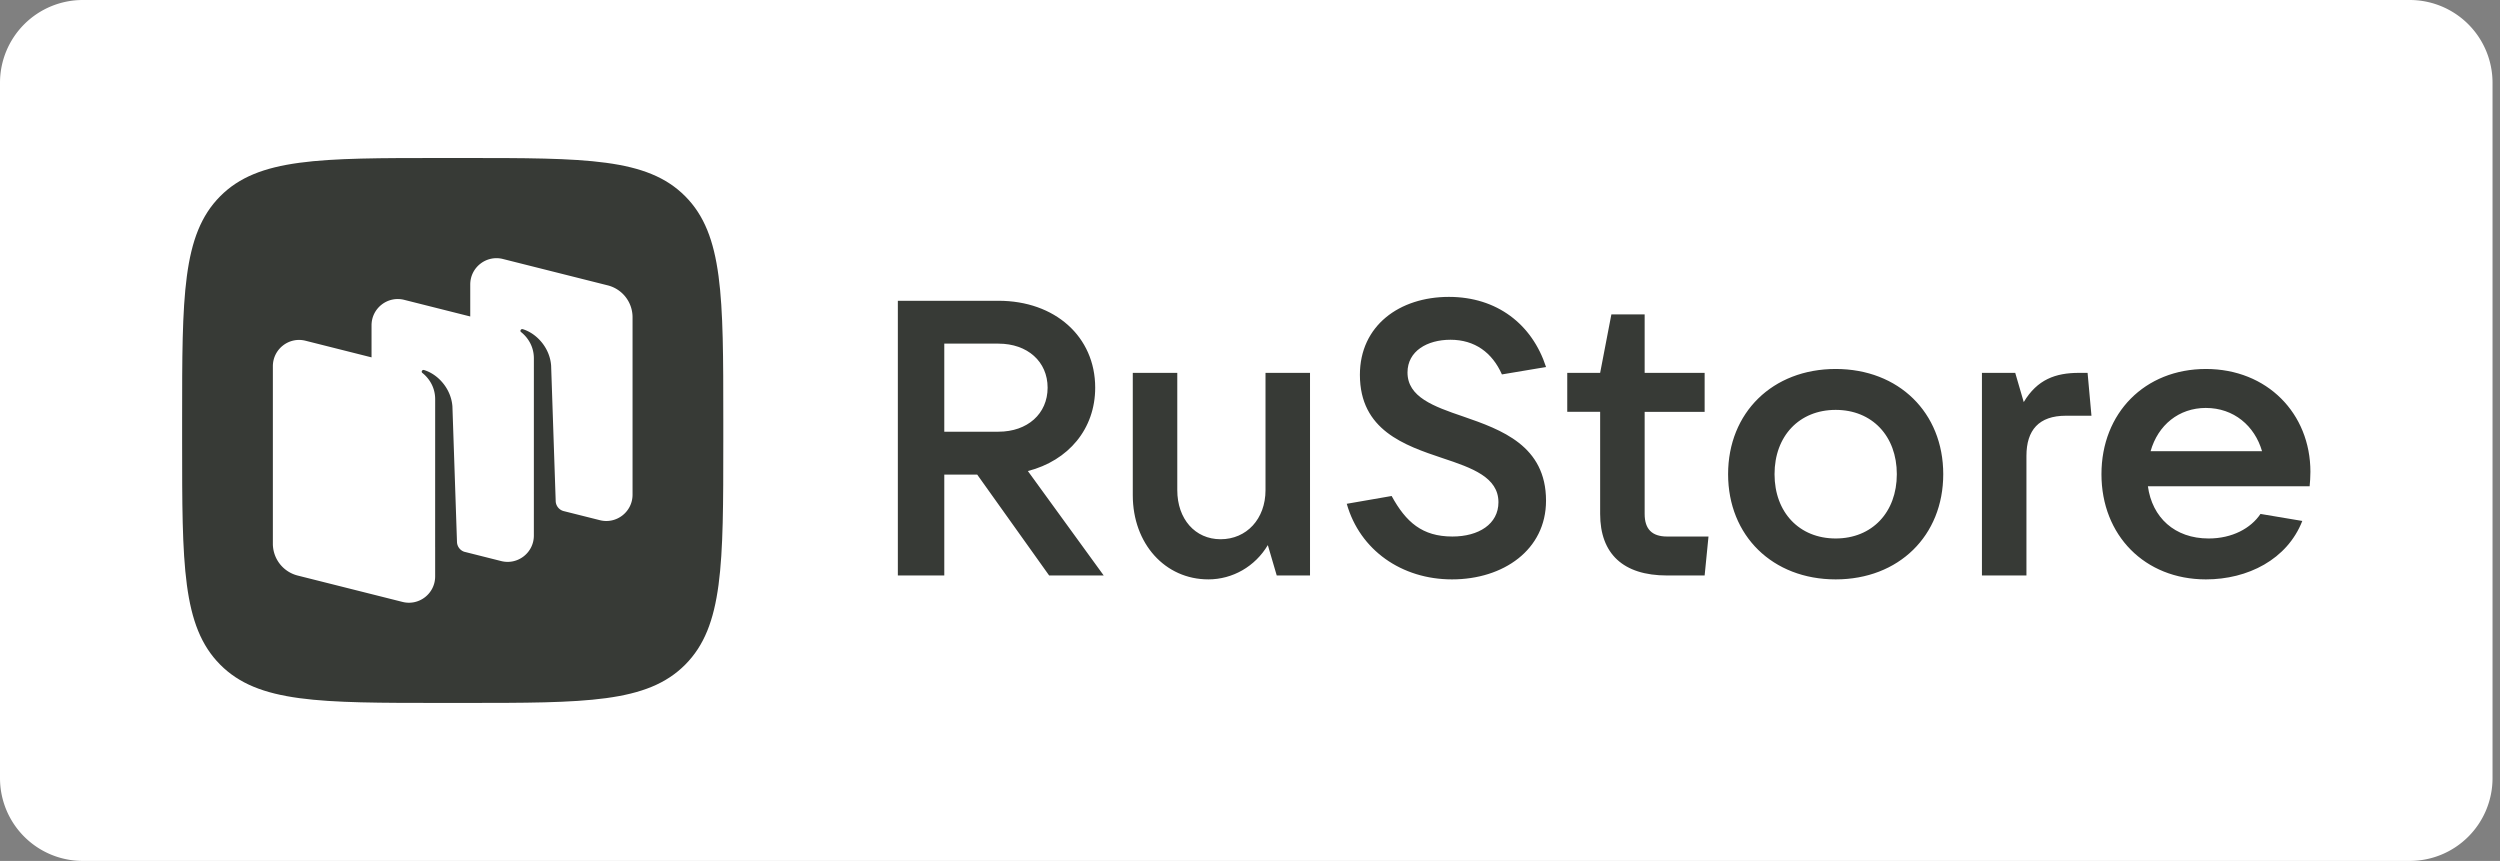
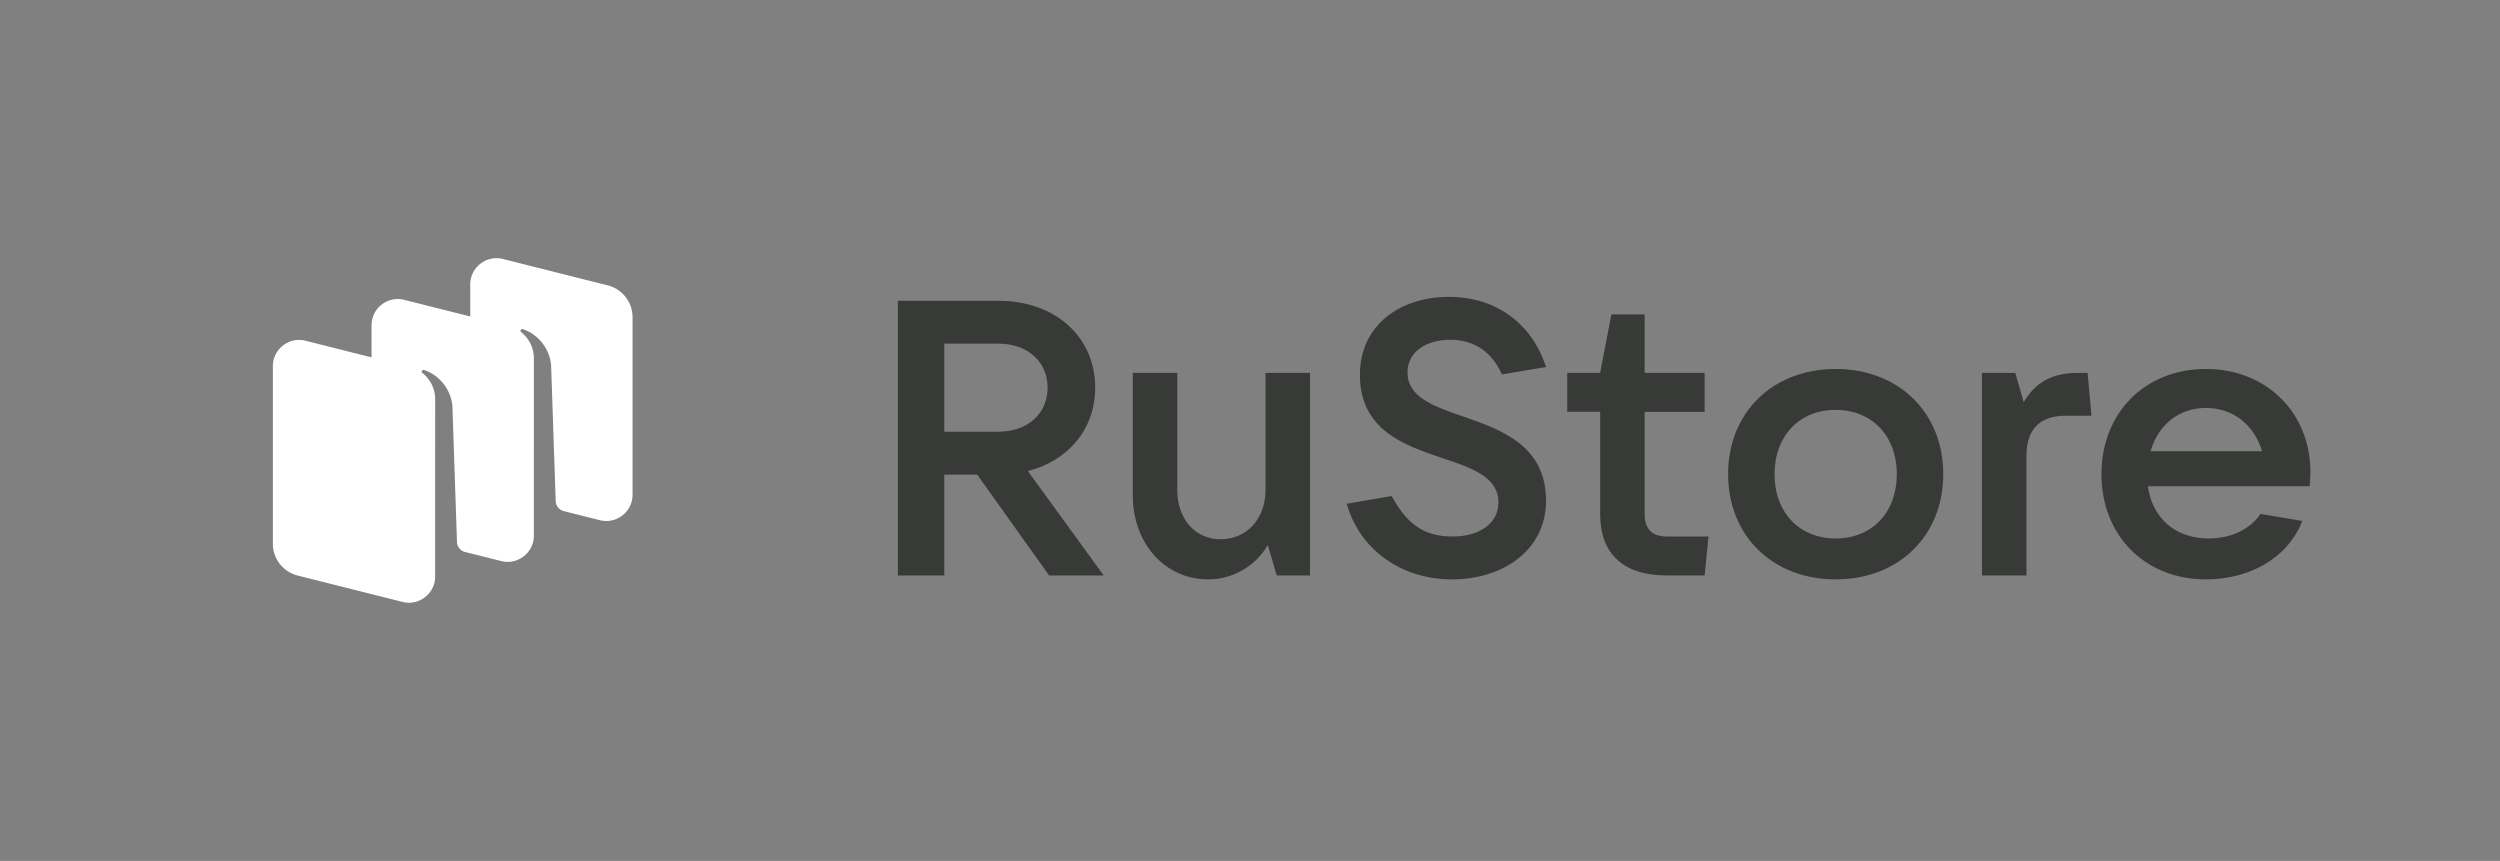
<svg xmlns="http://www.w3.org/2000/svg" width="151" height="52" fill="none">
  <rect width="100%" height="100%" fill="#808080" stroke="none" />
-   <path d="M145.549 0H5a5 5 0 0 0-5 5v42a5 5 0 0 0 5 5h140.549a5 5 0 0 0 5-5V5a5 5 0 0 0-5-5Z" fill="#fff" />
-   <path d="M13.298 40.143c2.297 2.314 5.995 2.314 13.391 2.314h1.308c7.396 0 11.094 0 13.392-2.314 2.298-2.313 2.298-6.037 2.298-13.485v-1.317c0-7.447 0-11.171-2.298-13.485-2.298-2.313-5.996-2.313-13.392-2.313h-1.308c-7.396 0-11.094 0-13.391 2.313C11 14.17 11 17.894 11 25.342v1.316c0 7.448 0 11.172 2.298 13.485Z" fill="#373A36" />
  <path fill-rule="evenodd" clip-rule="evenodd" d="m36.236 31.42-2.209-.555a.644.644 0 0 1-.463-.598l-.276-8.185c-.08-1.084-.878-1.945-1.712-2.2a.112.112 0 0 0-.125.046.096.096 0 0 0 .022.13c.206.16.773.684.773 1.588l-.001 10.703c0 1.033-.97 1.79-1.97 1.54l-2.243-.565a.648.648 0 0 1-.43-.59l-.276-8.186c-.08-1.083-.879-1.945-1.713-2.198a.112.112 0 0 0-.125.045.096.096 0 0 0 .022.13c.206.16.774.684.774 1.588l-.002 8.921h.001v1.782c0 1.034-.97 1.792-1.97 1.54l-6.334-1.593a1.984 1.984 0 0 1-1.498-1.925V22.12c0-1.033.97-1.791 1.97-1.54l3.99 1.005V19.65c0-1.033.97-1.79 1.97-1.54l3.992 1.005v-1.933c0-1.033.97-1.79 1.97-1.54l6.335 1.594a1.984 1.984 0 0 1 1.498 1.925V29.88c0 1.033-.97 1.79-1.97 1.54Z" fill="#fff" />
  <path d="M62.084 28.452c2.454-.635 4.066-2.542 4.066-5.037 0-3.083-2.43-5.248-5.843-5.248H54.23V34.76h2.805v-6.096h1.987l4.347 6.096h3.296l-4.581-6.308Zm-1.777-7.696c1.753 0 2.969 1.083 2.969 2.66 0 1.576-1.216 2.659-2.969 2.659h-3.272v-5.32h3.272ZM72.978 34.995c1.472 0 2.828-.777 3.599-2.071l.538 1.836h2.01V22.52h-2.688v7.084c0 1.742-1.146 2.966-2.712 2.966-1.542 0-2.617-1.224-2.617-2.966v-7.084H68.42v7.39c0 2.942 1.963 5.084 4.558 5.084ZM87.7 34.995c3.109 0 5.68-1.789 5.68-4.754 0-3.319-2.687-4.284-5.001-5.084-1.8-.612-3.366-1.177-3.366-2.66 0-1.294 1.192-1.976 2.594-1.976 1.473 0 2.525.776 3.109 2.094l2.665-.447c-.841-2.589-2.97-4.236-5.867-4.236-2.992 0-5.376 1.741-5.376 4.707 0 3.342 2.688 4.26 5.002 5.036 1.777.589 3.366 1.154 3.366 2.66 0 1.318-1.192 2.071-2.781 2.071-1.823 0-2.806-.87-3.67-2.448l-2.711.471c.794 2.8 3.319 4.566 6.357 4.566ZM100.692 32.406c-.91 0-1.355-.447-1.355-1.365v-6.166h3.623V22.52h-3.623v-3.53h-2.01l-.678 3.53h-1.987v2.354h1.987v6.166c0 2.4 1.38 3.719 4.043 3.719h2.268l.233-2.354h-2.501ZM110.875 34.995c3.81 0 6.497-2.636 6.497-6.355 0-3.718-2.687-6.354-6.497-6.354s-6.498 2.636-6.498 6.354c0 3.719 2.688 6.355 6.498 6.355Zm0-2.471c-2.197 0-3.693-1.577-3.693-3.884 0-2.306 1.496-3.883 3.693-3.883s3.693 1.577 3.693 3.883c0 2.307-1.496 3.884-3.693 3.884ZM122.397 34.76v-7.226c0-1.553.748-2.424 2.385-2.424h1.542l-.234-2.589h-.514c-1.426 0-2.525.4-3.342 1.765l-.514-1.765h-2.011V34.76h2.688ZM139.549 28.5c0-3.531-2.617-6.214-6.311-6.214-3.692 0-6.31 2.66-6.31 6.354 0 3.695 2.618 6.355 6.31 6.355 2.525 0 4.909-1.2 5.821-3.53l-2.525-.424c-.584.87-1.706 1.483-3.132 1.483-2.056 0-3.412-1.271-3.669-3.154h9.769c.024-.259.047-.542.047-.87Zm-6.311-3.86c1.684 0 2.946 1.082 3.389 2.612h-6.731c.445-1.577 1.707-2.613 3.342-2.613Z" fill="#373A36" />
</svg>